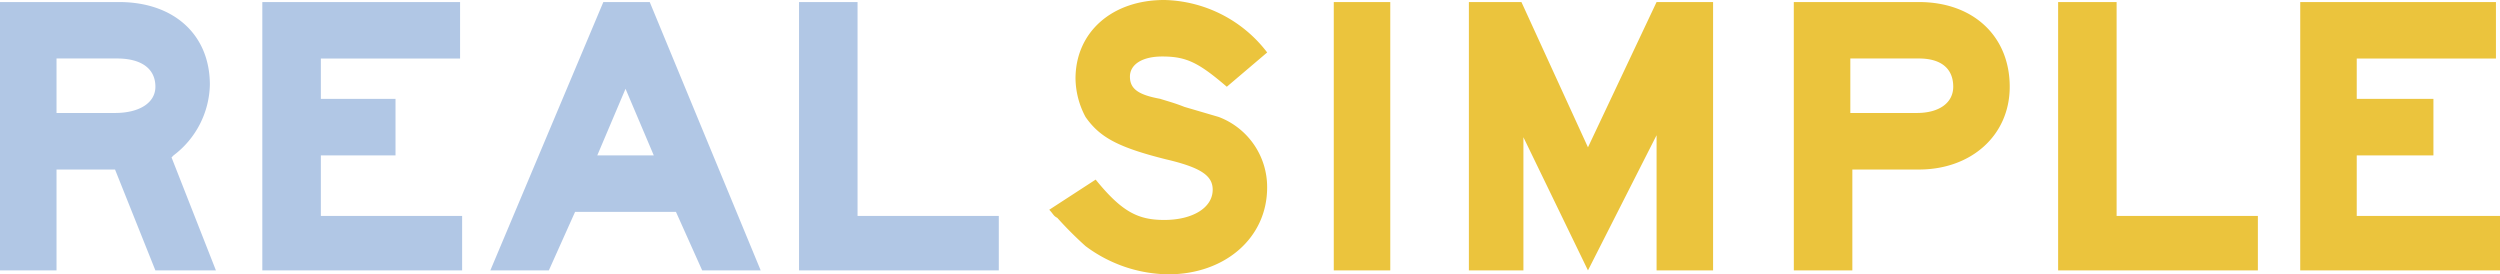
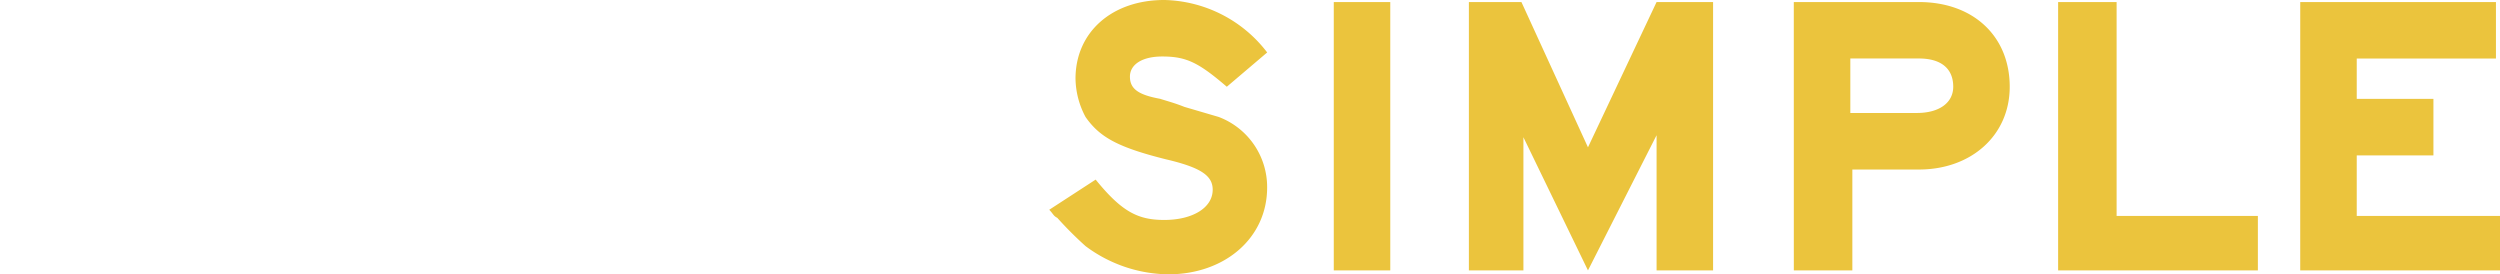
<svg xmlns="http://www.w3.org/2000/svg" viewBox="0 0 298 32.707">
  <title>Logo-RealSimple</title>
-   <path d="M6.752,13.473v-6.5h7.215c2.887,0,4.571,1.2,4.571,3.367,0,1.925-1.923,3.128-4.81,3.128ZM.017,32.233H6.752V20.208h6.974l4.81,12.025h7.216L20.461,18.765l.24-.241a10.837,10.837,0,0,0,4.329-8.419c0-6.012-4.329-9.86-10.825-9.86H.014V32.233ZM31.283.245H54.855V6.978H38.26v4.811h8.9v6.733h-8.9v7.216H55.1v6.495H31.283ZM71.21,18.522l3.367-7.938,3.367,7.938ZM65.436,32.233l3.127-6.976H80.588l3.126,6.976h6.974L77.462.245h-5.53L58.462,32.233ZM95.26.245h6.975V25.738h16.837v6.495H95.26Z" transform="translate(-0.014 -0.001)" fill="#b1c7e5" fill-rule="evenodd" />
  <path d="M130.616,21.409c3.126,3.848,5.051,4.81,8.177,4.81,3.37,0,5.774-1.443,5.774-3.609,0-1.684-1.443-2.645-5.532-3.609-5.772-1.44-7.936-2.643-9.62-5.049a9.945,9.945,0,0,1-1.2-4.57C128.212,3.85,132.541,0,138.795,0a15.857,15.857,0,0,1,12.267,6.254l-4.812,4.088c-3.367-2.885-4.81-3.607-7.7-3.607-2.406,0-3.848.962-3.848,2.4s.961,2.165,3.607,2.646c.722.239,1.683.48,2.886.961l4.088,1.2a8.926,8.926,0,0,1,5.773,8.417c0,6.013-5.051,10.342-11.786,10.342a16.784,16.784,0,0,1-9.861-3.366,44.181,44.181,0,0,1-3.367-3.368c-.481-.241-.481-.48-.96-.961ZM159,.245h6.735V32.233H159Zm16.115,0h6.254L189.3,17.562,197.478.245h6.735V32.233h-6.735V16.118L189.3,32.233l-7.695-15.874V32.233h-6.5V.245Zm45.458,13.228v-6.5h8.177c2.645,0,4.09,1.2,4.09,3.367,0,1.925-1.686,3.128-4.331,3.128Zm-6.735,18.76h6.976V20.208h7.936c6.254,0,10.823-4.088,10.823-9.863,0-6.013-4.328-10.1-10.823-10.1H213.834ZM245.342.245h6.972V25.738h16.839v6.495H245.342Zm28.86,0h23.329V6.978H280.937v4.811h9.141v6.733h-9.141v7.216h17.077v6.495H274.2Z" transform="translate(-0.014 -0.001)" fill="#ebc43d" fill-rule="evenodd" />
</svg>